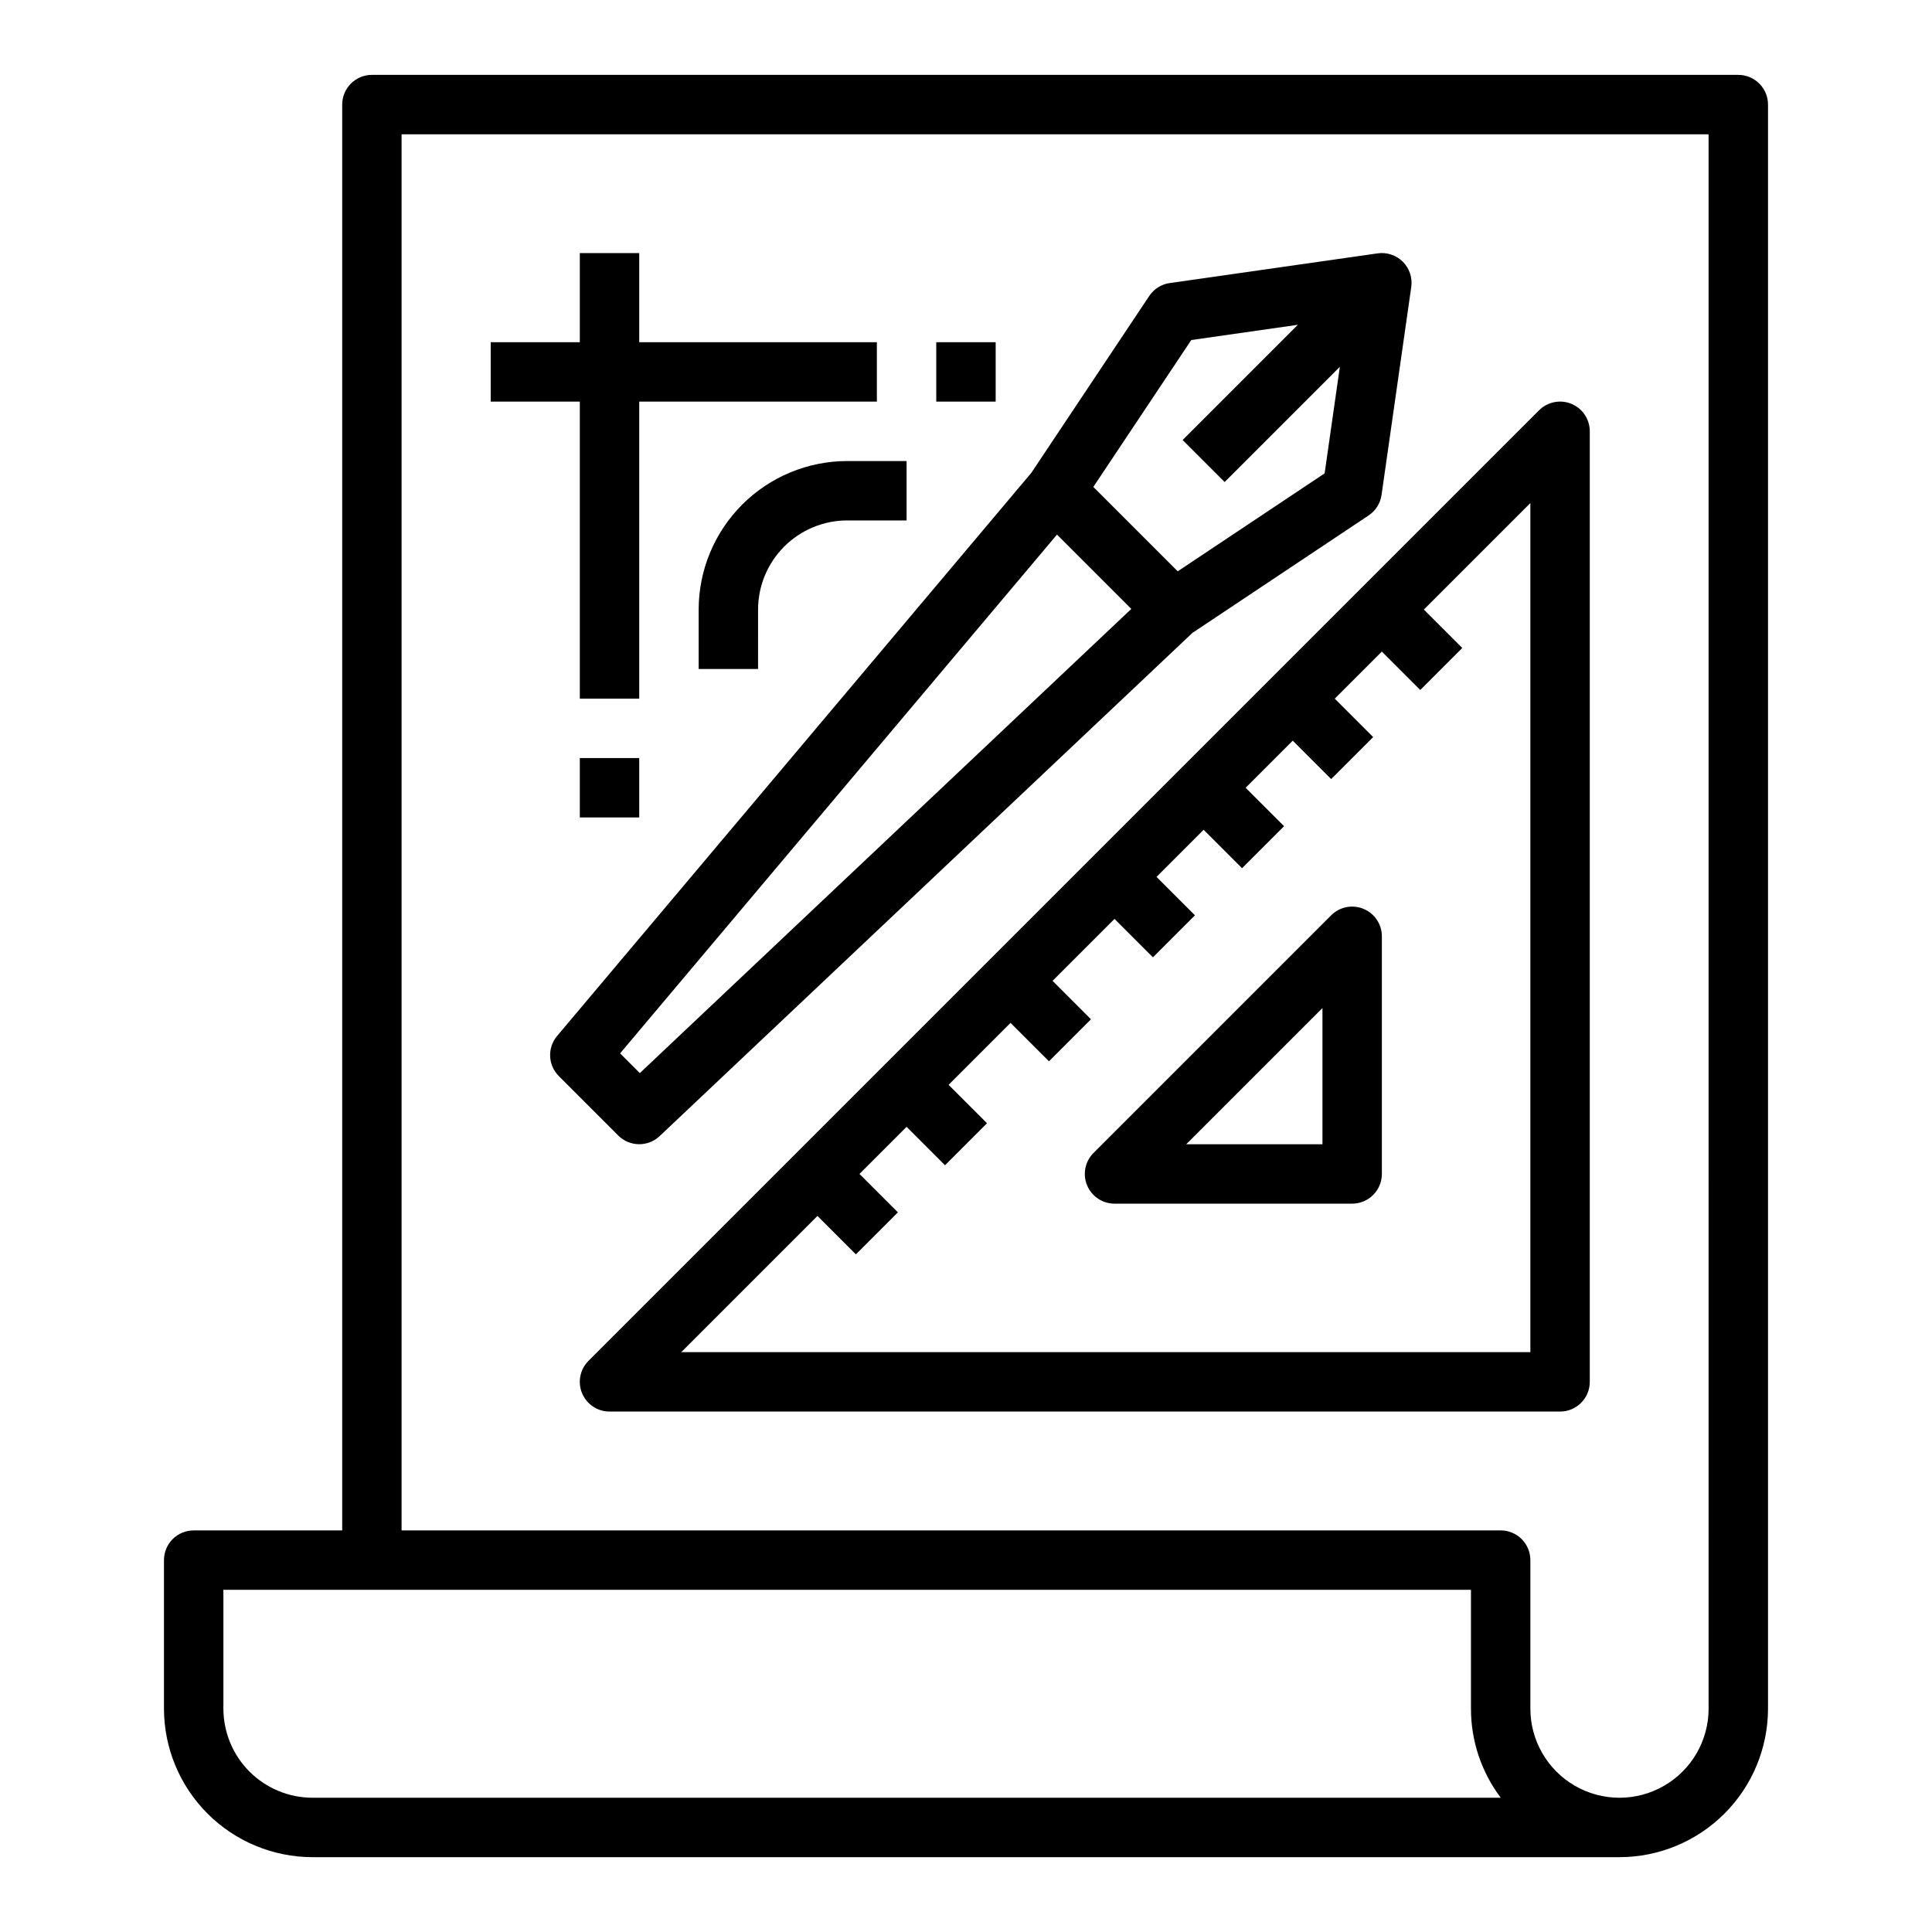
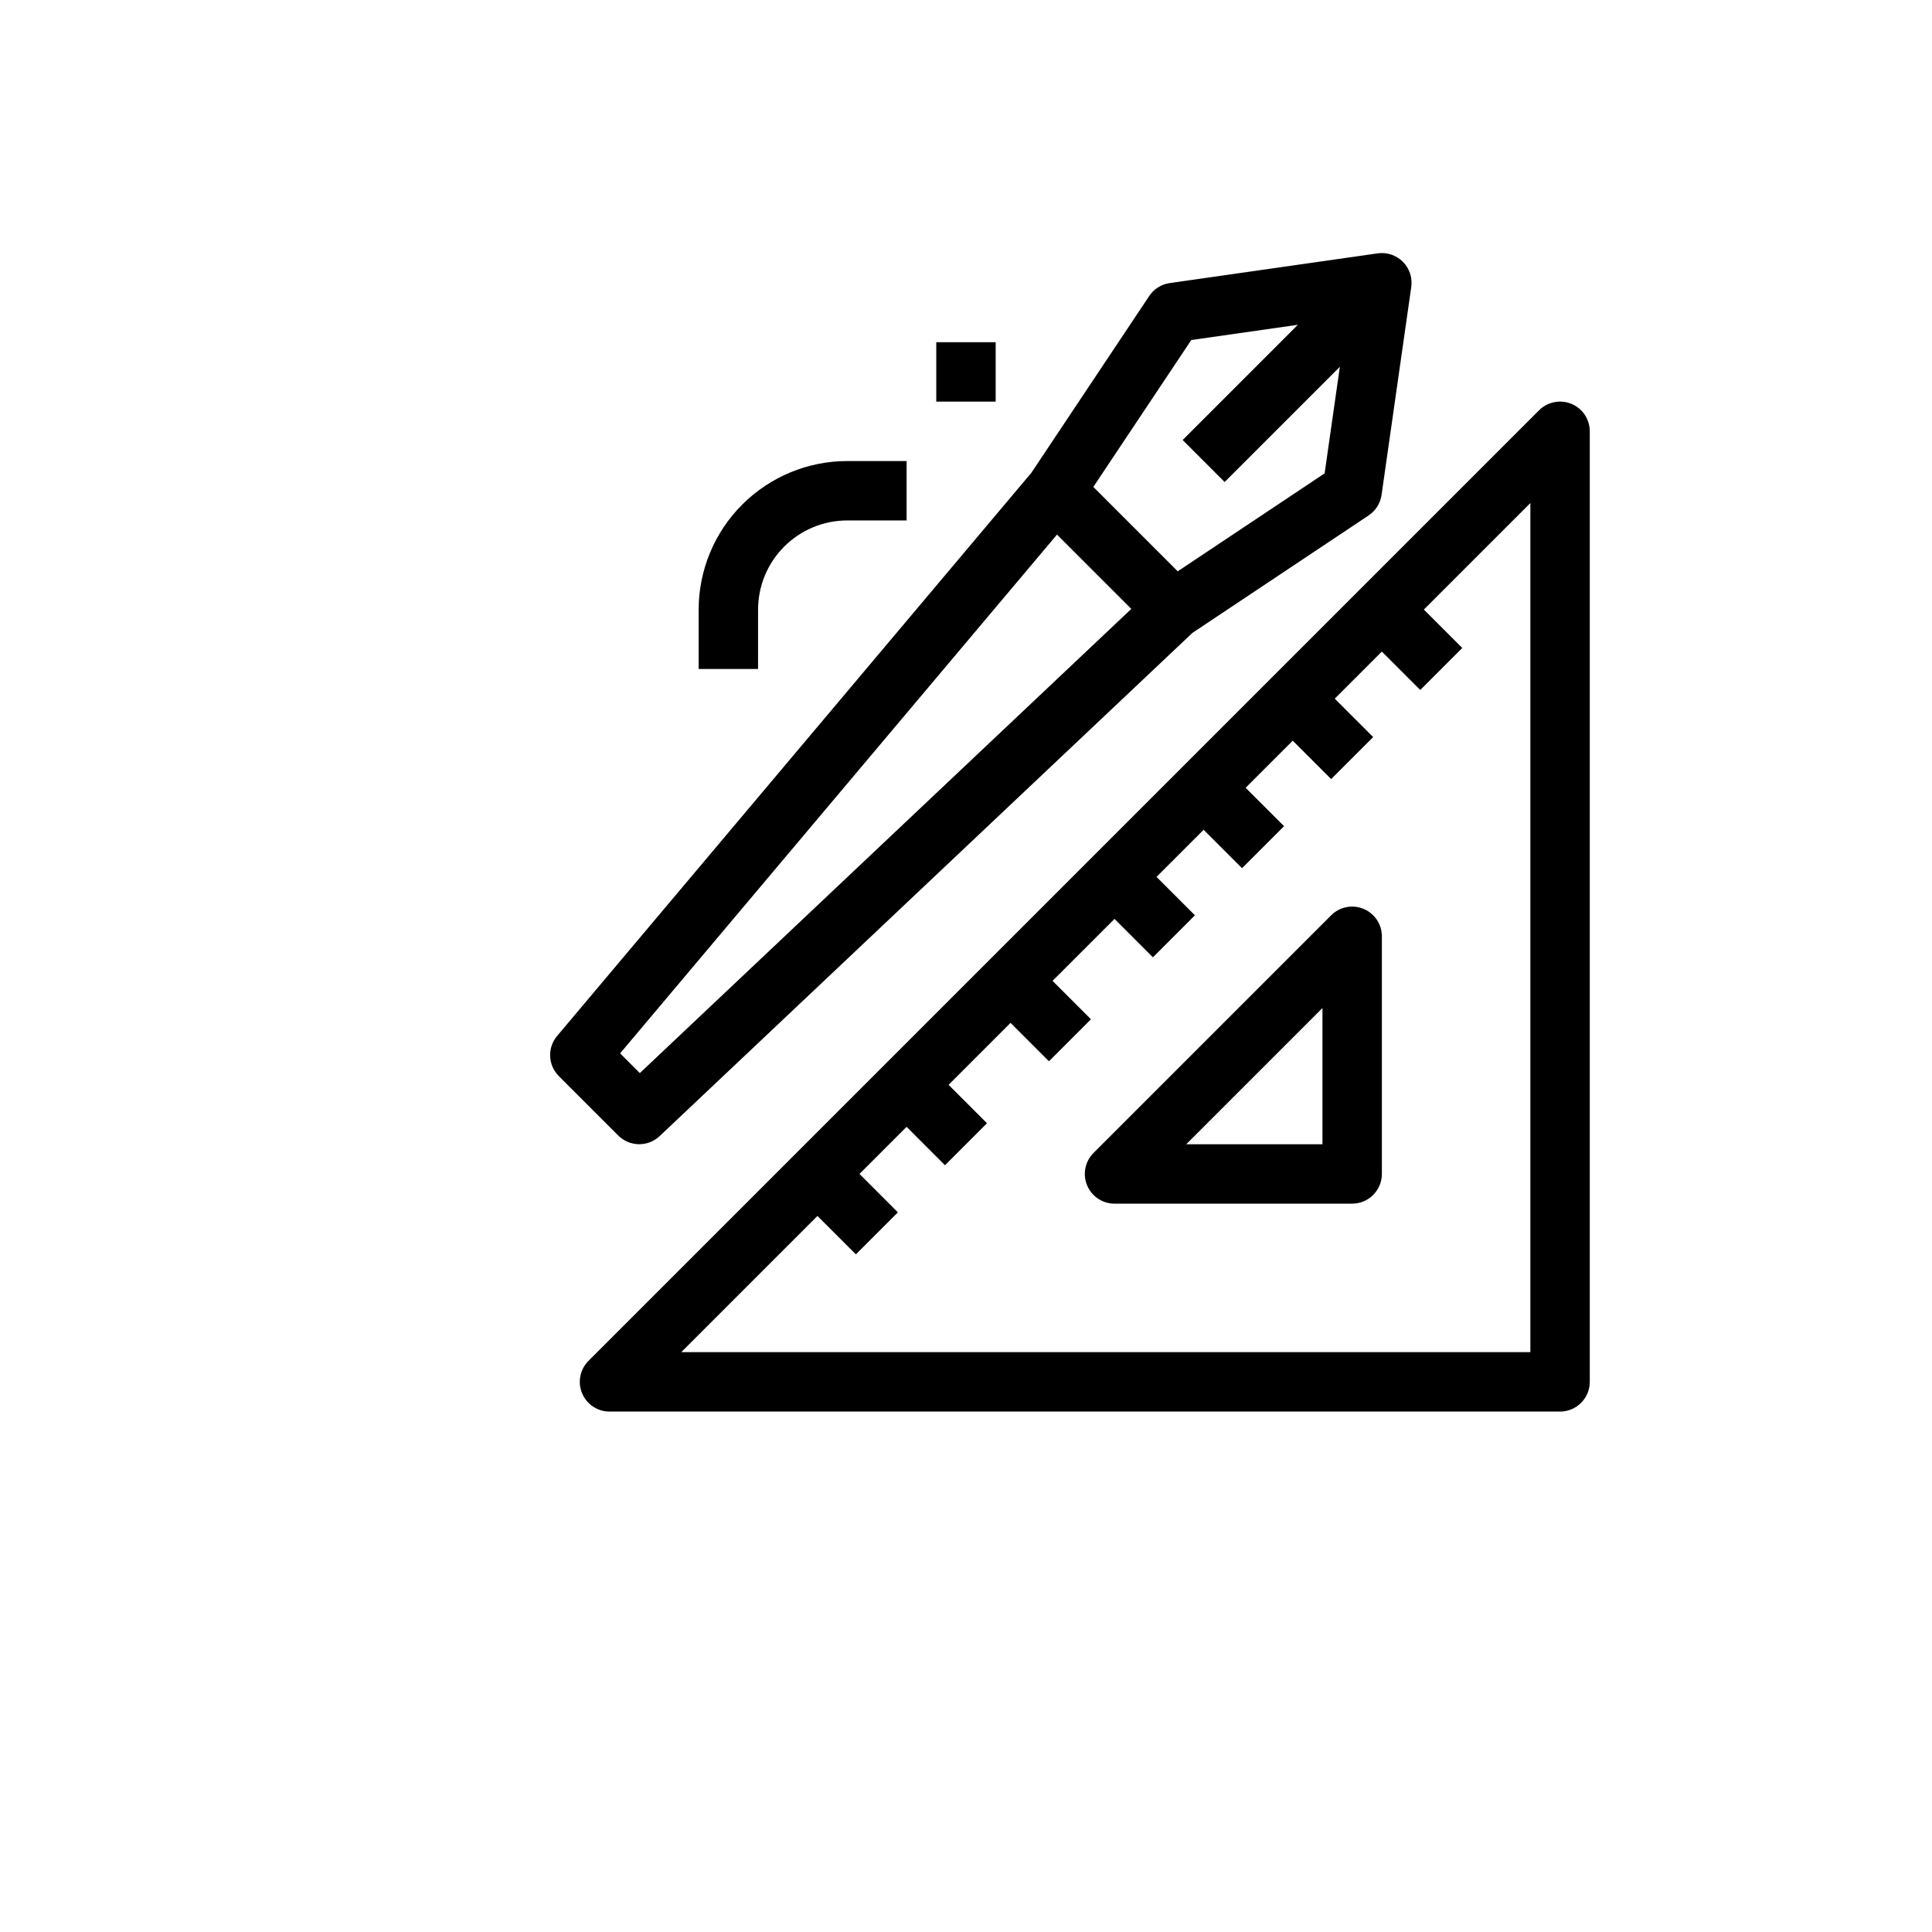
<svg xmlns="http://www.w3.org/2000/svg" fill="#000000" width="800px" height="800px" version="1.1" viewBox="144 144 512 512">
  <g>
-     <path d="m242.56 163.84c-2.09 0-4.09 0.832-5.566 2.309-1.477 1.477-2.305 3.477-2.305 5.566v377.86h-39.363c-2.086 0-4.09 0.828-5.566 2.305-1.477 1.477-2.305 3.481-2.305 5.566v39.363c0.012 10.434 4.164 20.438 11.543 27.816 7.379 7.379 17.383 11.531 27.816 11.543h346.37c10.434-0.012 20.438-4.164 27.816-11.543 7.379-7.379 11.531-17.383 11.543-27.816v-425.09c0-2.09-0.828-4.09-2.305-5.566-1.477-1.477-3.481-2.309-5.566-2.309zm-15.746 456.58c-6.258-0.008-12.262-2.496-16.691-6.922-4.426-4.43-6.914-10.434-6.922-16.691v-31.488h330.62v31.488c-0.012 8.52 2.762 16.809 7.891 23.613zm369.98-23.617 0.004 0.004c0 8.434-4.504 16.23-11.809 20.449-7.309 4.219-16.309 4.219-23.617 0s-11.809-12.016-11.809-20.449v-39.363c0-2.086-0.828-4.09-2.305-5.566-1.477-1.477-3.481-2.305-5.566-2.305h-291.27v-369.98h346.37z" />
    <path d="m298.26 513.22c1.219 2.941 4.09 4.859 7.273 4.859h251.9c2.09 0 4.09-0.828 5.566-2.305 1.477-1.477 2.309-3.481 2.309-5.566v-251.91c0-3.184-1.918-6.055-4.859-7.273-2.941-1.215-6.328-0.543-8.582 1.707l-251.91 251.91h0.004c-2.254 2.25-2.926 5.637-1.707 8.578zm62.375-46.984 10.18 10.18 11.133-11.133-10.18-10.18 12.484-12.484 10.18 10.18 11.133-11.133-10.18-10.176 16.418-16.422 10.18 10.18 11.133-11.133-10.18-10.18 16.422-16.418 10.18 10.18 11.133-11.133-10.18-10.18 12.484-12.484 10.18 10.18 11.133-11.133-10.184-10.18 12.484-12.484 10.18 10.18 11.133-11.133-10.18-10.18 12.484-12.48 10.18 10.18 11.133-11.133-10.18-10.18 28.227-28.23v225.03h-225.03z" />
    <path d="m505.35 384.86c-2.941-1.223-6.328-0.547-8.578 1.703l-62.977 62.977c-2.254 2.254-2.926 5.637-1.707 8.582 1.219 2.941 4.09 4.859 7.273 4.859h62.977c2.086 0 4.09-0.832 5.566-2.309 1.477-1.477 2.305-3.477 2.305-5.566v-62.977c0-3.184-1.918-6.055-4.859-7.269zm-10.887 62.375h-36.098l36.098-36.098z" />
    <path d="m291.64 418.54c-2.633 3.129-2.434 7.746 0.457 10.637l15.742 15.742v0.004c3.012 3.012 7.875 3.082 10.973 0.156l141.21-133.37 46.676-31.117h0.004c1.863-1.242 3.109-3.223 3.426-5.438l7.871-55.105c0.352-2.453-0.477-4.926-2.227-6.68-1.754-1.75-4.227-2.578-6.68-2.227l-55.105 7.871c-2.215 0.316-4.191 1.562-5.434 3.43l-31.242 46.863zm21.922 9.84-5.227-5.227 115.78-137.48 19.695 19.695zm146.14-194.27 28.242-4.035-30.531 30.531 11.133 11.133 30.531-30.531-4.035 28.242-38.934 25.957-22.363-22.363z" />
-     <path d="m297.66 329.15h15.742v-78.719h62.977v-15.742h-62.977v-23.617h-15.742v23.617h-23.617v15.742h23.617z" />
    <path d="m329.15 305.54v15.742h15.742l0.004-15.742c0.008-6.262 2.496-12.266 6.926-16.691 4.426-4.43 10.43-6.918 16.691-6.926h15.742v-15.742h-15.742c-10.438 0.012-20.441 4.16-27.82 11.539s-11.531 17.383-11.543 27.82z" />
    <path d="m392.12 234.69h15.742v15.742h-15.742z" />
-     <path d="m297.66 344.89h15.742v15.742h-15.742z" />
  </g>
</svg>